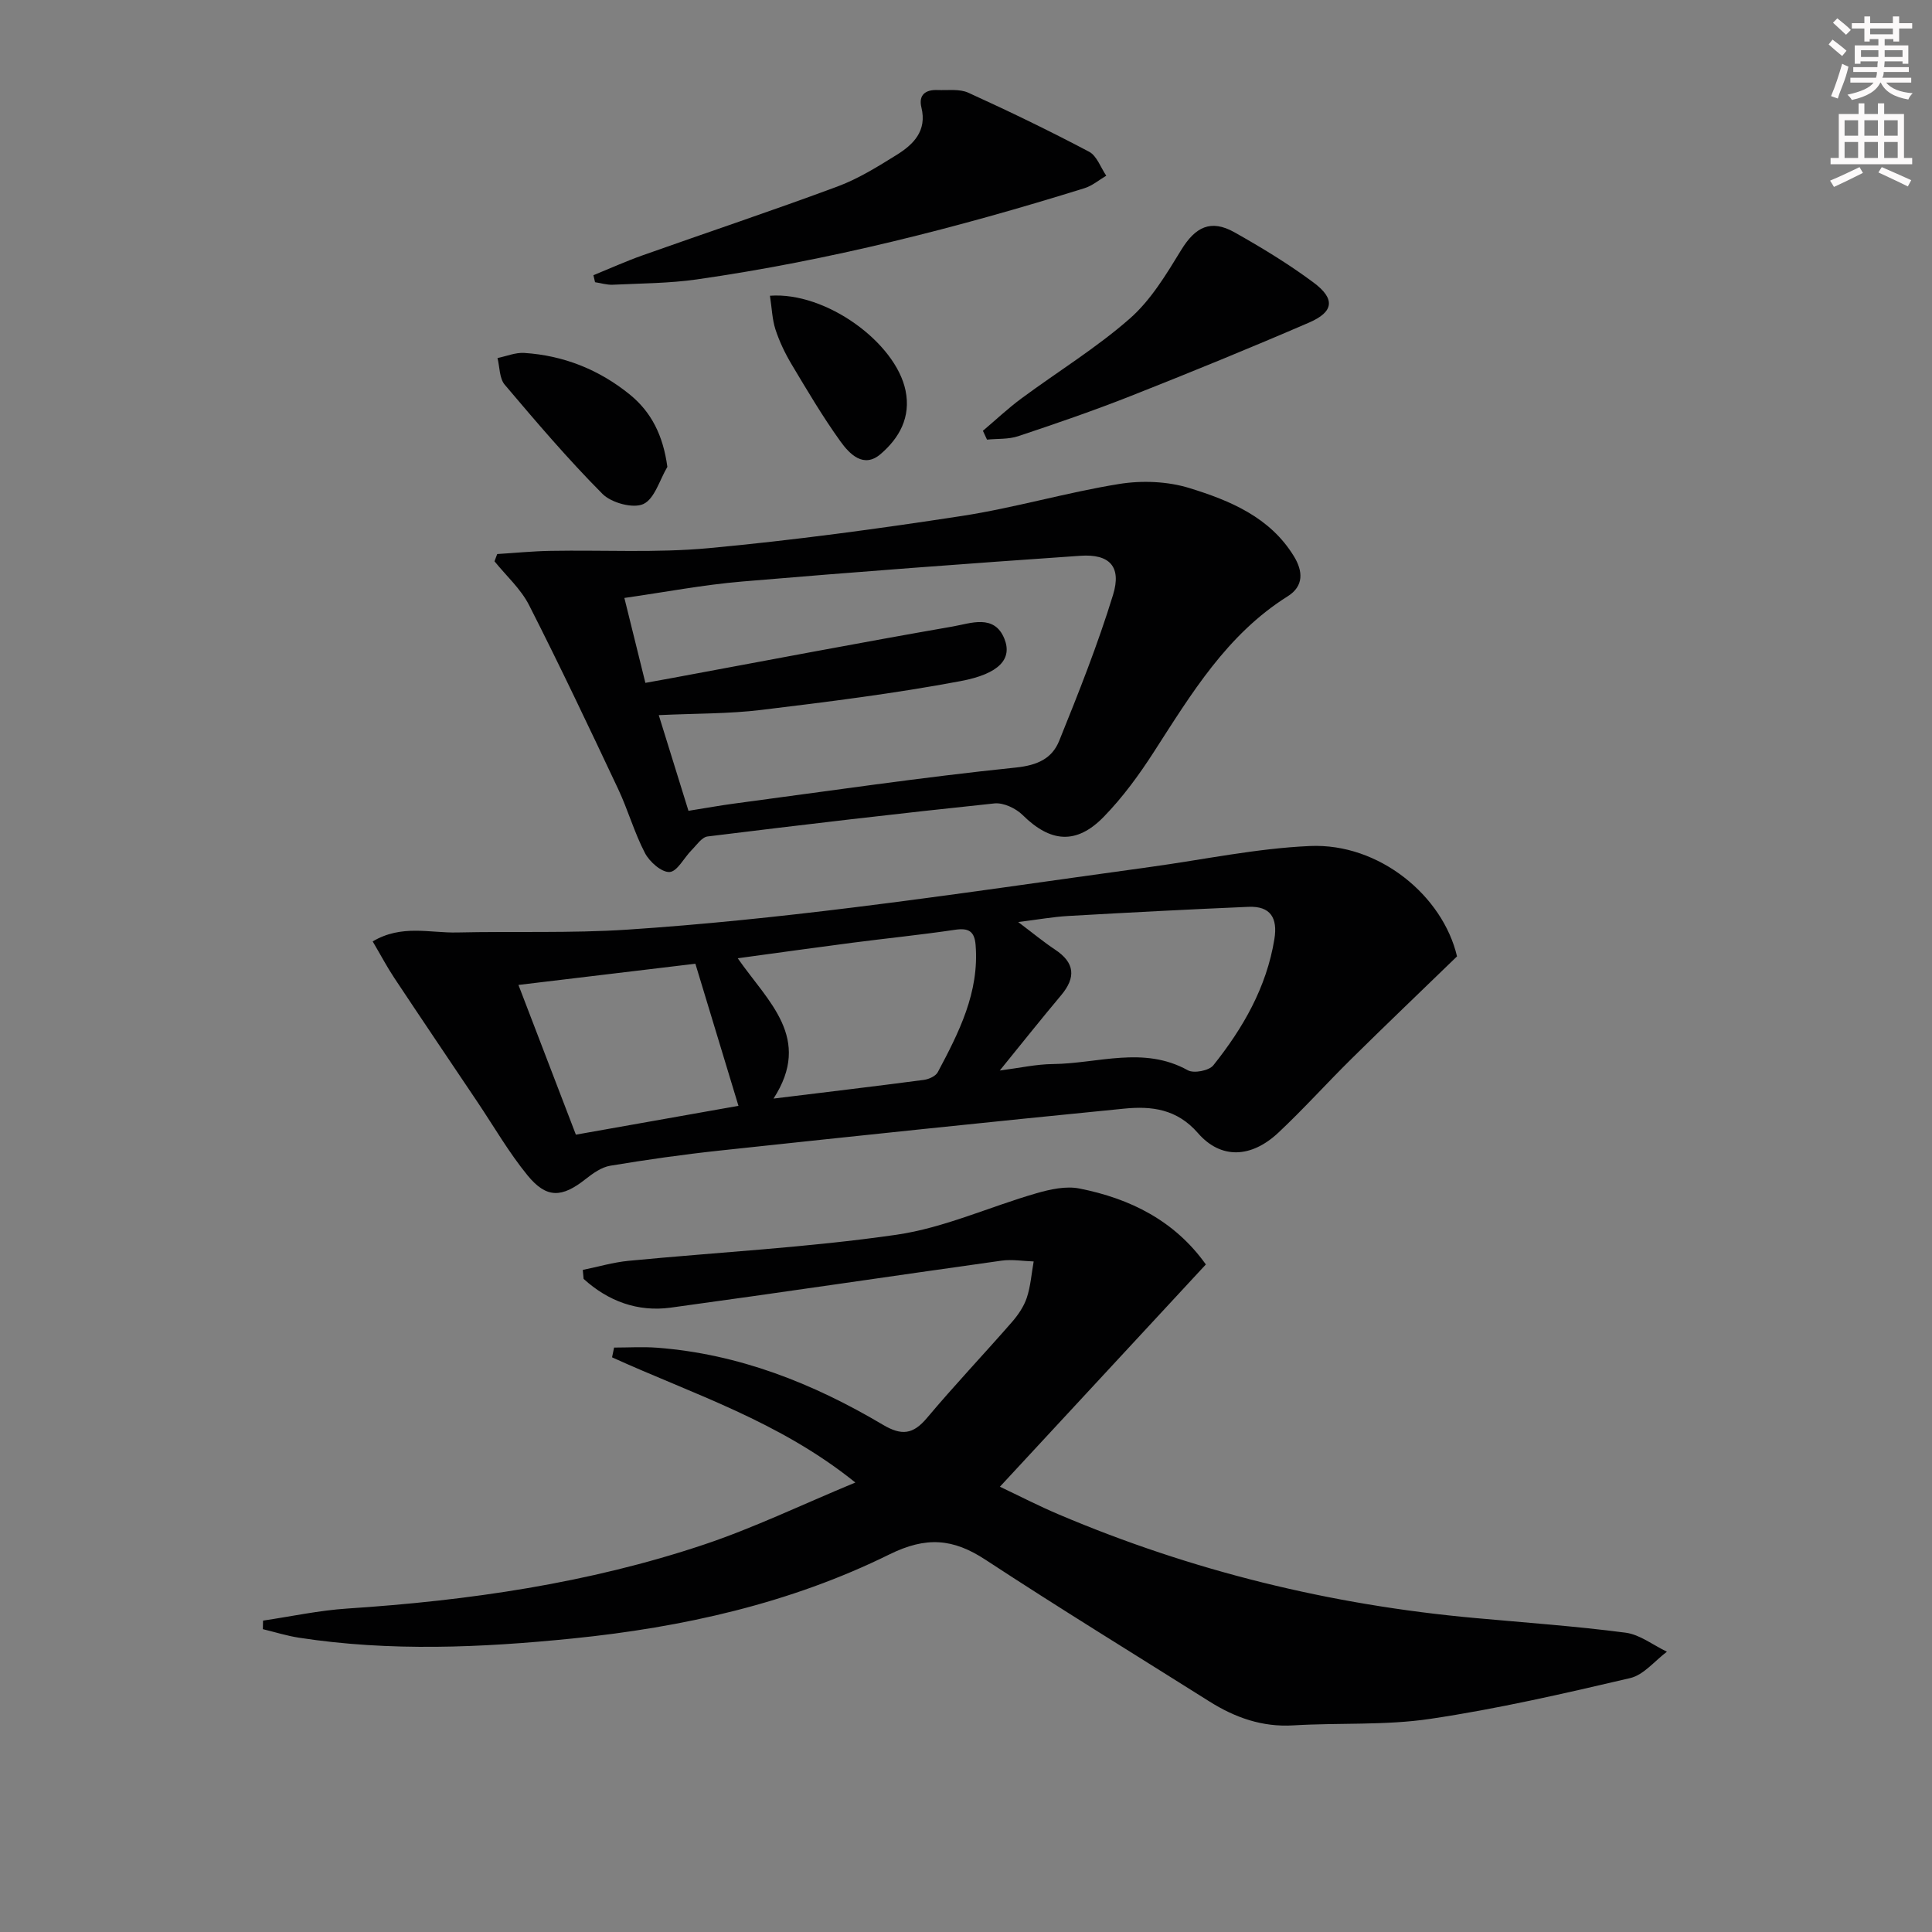
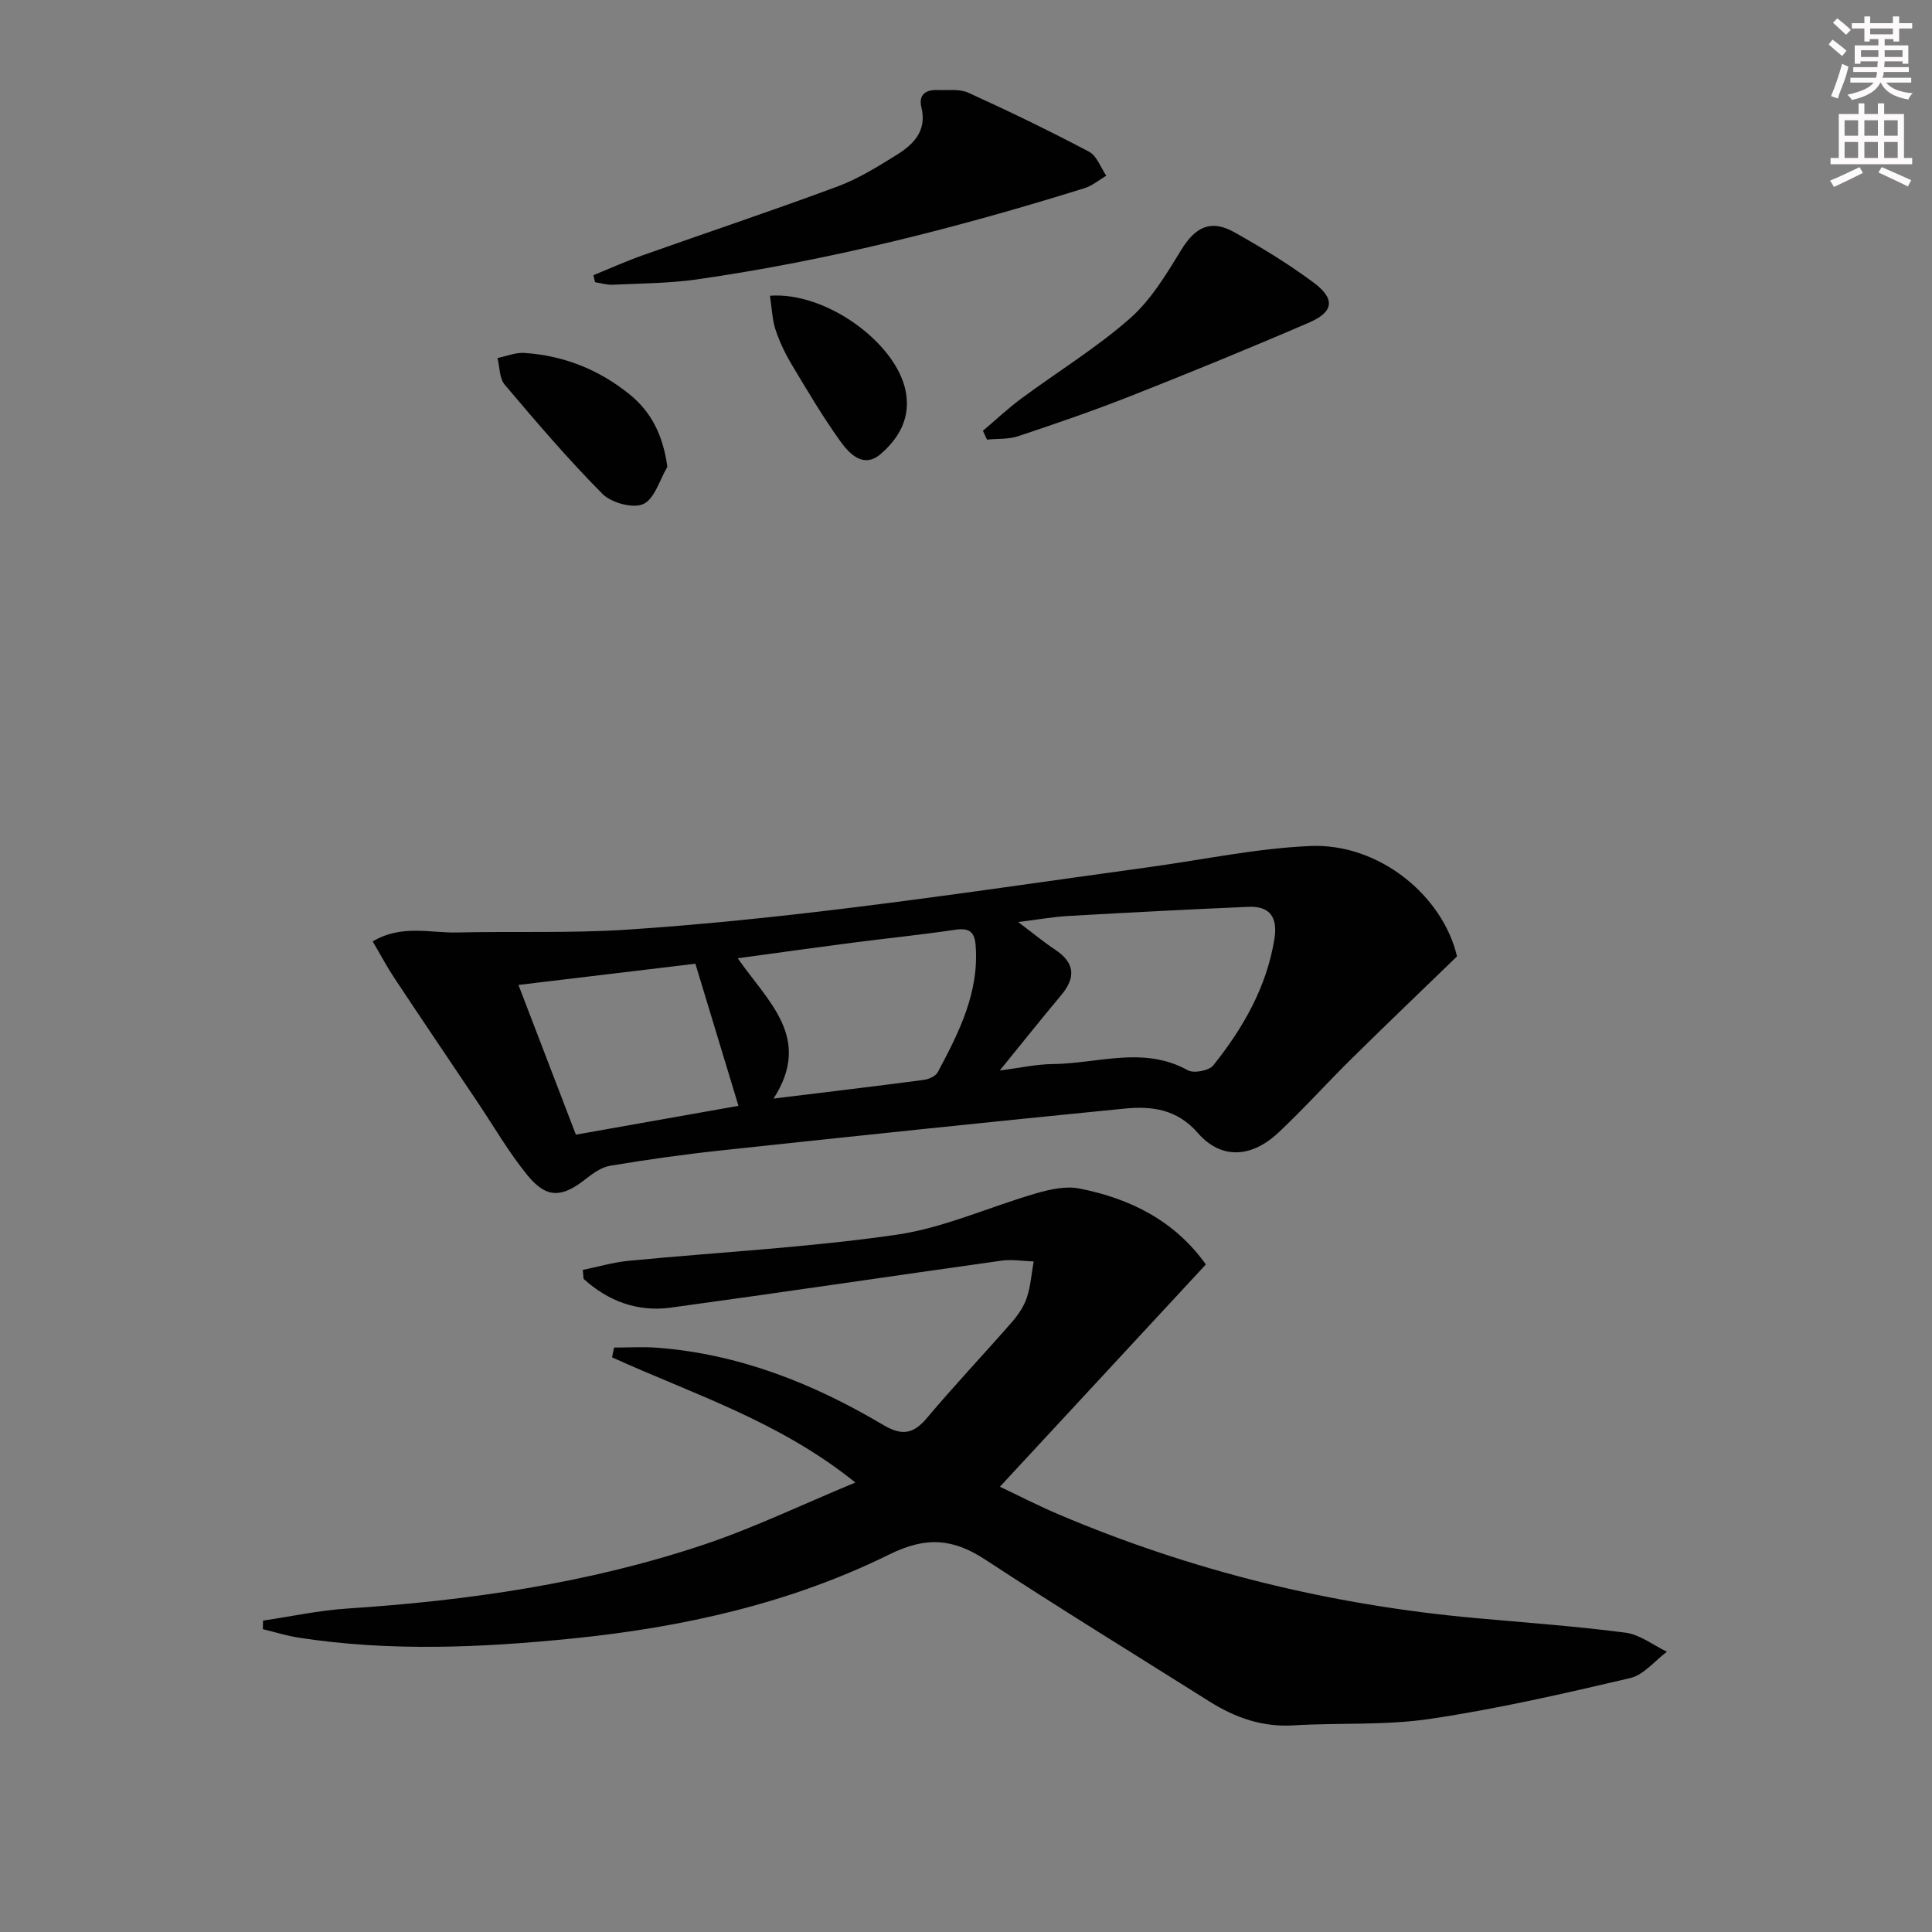
<svg xmlns="http://www.w3.org/2000/svg" enable-background="new 0 0 400 400" viewBox="0 0 400 400">
  <rect x="0" y="0" width="400" height="400" fill="#808080" stroke="none" />
  <g fill="#010102">
    <path d="m54.46 335.53c5.82-.86 11.62-2.12 17.47-2.5 25.12-1.65 49.91-5.23 73.82-13.24 10.32-3.46 20.2-8.23 31.34-12.85-15.8-12.74-33.64-18.3-50.37-25.92.14-.67.28-1.35.42-2.02 2.97 0 5.96-.19 8.91.03 16.93 1.29 32.29 7.38 46.71 15.93 3.92 2.33 6.29 2.03 9.17-1.4 5.66-6.74 11.73-13.14 17.53-19.78 1.29-1.48 2.5-3.23 3.12-5.07.8-2.4.98-5.02 1.43-7.54-2.21-.07-4.46-.47-6.62-.17-22.84 3.2-45.66 6.61-68.51 9.73-6.88.94-12.97-1.34-18.05-5.95-.06-.62-.11-1.24-.17-1.86 3.16-.64 6.28-1.57 9.47-1.88 18.5-1.79 37.11-2.74 55.48-5.4 9.87-1.43 19.29-5.8 28.98-8.59 2.85-.82 6.1-1.54 8.9-.98 10.52 2.08 19.72 6.67 26.17 15.72-14.2 15.33-28.19 30.43-42.64 46.02 4.01 1.9 8.03 3.98 12.19 5.74 27.57 11.71 56.31 18.74 86.13 21.44 10.41.95 20.86 1.69 31.22 3.04 2.97.39 5.71 2.58 8.56 3.94-2.52 1.88-4.8 4.8-7.61 5.46-13.71 3.21-27.47 6.37-41.38 8.44-9.31 1.39-18.9.78-28.35 1.35-6.46.39-12.08-1.61-17.4-4.96-15.47-9.75-31.07-19.31-46.36-29.34-6.7-4.39-12.25-4.86-19.89-1.09-20.56 10.15-42.75 15.09-65.56 17.4-18.92 1.91-37.79 2.74-56.67-.16-2.53-.39-4.99-1.17-7.48-1.77.01-.59.02-1.18.04-1.77z" />
    <path d="m301.66 198.01c-7.64 7.4-14.81 14.25-21.86 21.21-5.1 5.03-9.89 10.37-15.11 15.27-5.62 5.28-11.91 5.57-16.67.1-4.35-5.01-9.63-5.62-15.26-5.06-27.92 2.75-55.83 5.69-83.72 8.68-7.59.81-15.16 1.89-22.69 3.14-1.81.3-3.59 1.57-5.1 2.76-4.89 3.87-8.07 4.07-12.01-.74-3.87-4.73-6.96-10.1-10.38-15.2-5.75-8.56-11.52-17.1-17.22-25.69-1.53-2.3-2.82-4.76-4.48-7.57 5.99-3.56 11.86-1.72 17.44-1.85 11.77-.27 23.58.18 35.31-.59 15.57-1.03 31.11-2.66 46.59-4.57 20.59-2.54 41.13-5.59 61.68-8.41 10.99-1.51 21.95-3.84 32.99-4.33 14.43-.66 27.58 10.38 30.49 22.85zm-94.67 23.63c4.12-.53 7.56-1.31 11.01-1.34 9.3-.09 18.76-3.81 27.93 1.29 1.25.69 4.4.08 5.28-1.03 6.16-7.72 11.02-16.15 12.64-26.14.71-4.38-.82-6.86-5.36-6.67-12.43.53-24.86 1.18-37.29 1.89-3.17.18-6.33.75-10.39 1.26 3.14 2.37 5.3 4.16 7.62 5.7 4.12 2.72 4.36 5.76 1.27 9.45-4.13 4.92-8.14 9.96-12.71 15.59zm-46.84 5.81c11.07-1.36 21.11-2.55 31.12-3.87 1.04-.14 2.45-.77 2.89-1.6 4.38-8.23 8.61-16.52 7.83-26.32-.23-2.87-1.46-3.57-4.25-3.16-7.06 1.05-14.16 1.76-21.24 2.68-7.48.97-14.95 2.02-23.76 3.22 6.3 9.05 15.51 16.52 7.41 29.05zm-16.18-27.92c-12.11 1.45-24.11 2.89-36.63 4.39 4.19 10.93 8.02 20.91 11.89 31 11.54-2.05 22.54-4 33.66-5.97-3.06-10.08-5.93-19.54-8.92-29.42z" />
-     <path d="m102.94 114.71c3.69-.23 7.37-.6 11.06-.66 10.92-.2 21.9.44 32.74-.56 17.51-1.63 34.97-3.99 52.36-6.66 10.96-1.68 21.68-4.87 32.62-6.63 4.71-.76 10.01-.55 14.54.85 8.39 2.59 16.67 6.01 21.63 14.12 1.89 3.09 2.08 6.17-1.29 8.29-12.6 7.91-19.96 20.21-27.73 32.26-3.04 4.72-6.42 9.35-10.32 13.36-5.7 5.87-11.08 5.34-16.82-.33-1.41-1.4-3.98-2.61-5.86-2.41-19.81 2.07-39.6 4.4-59.37 6.84-1.21.15-2.28 1.8-3.32 2.84-1.56 1.57-2.96 4.43-4.55 4.52-1.66.09-4.14-2.1-5.09-3.91-2.22-4.25-3.52-8.96-5.57-13.3-6.01-12.75-12.05-25.5-18.44-38.06-1.71-3.36-4.73-6.06-7.15-9.06.19-.5.38-1 .56-1.5zm30.68 26.67c1.97-.36 3.72-.67 5.46-.99 19.38-3.59 38.75-7.3 58.17-10.68 3.69-.64 8.63-2.66 10.71 2.57 1.63 4.09-.98 7.21-9.05 8.73-13.65 2.57-27.48 4.3-41.28 5.97-6.72.82-13.54.72-21.24 1.08 2.22 7.15 4.19 13.48 6.15 19.81 3.67-.58 6.6-1.12 9.55-1.51 19.4-2.58 38.78-5.44 58.24-7.45 4.52-.47 7.49-1.89 8.96-5.52 4.03-9.96 8.01-19.99 11.16-30.25 1.79-5.84-.73-8.49-6.79-8.07-23.36 1.61-46.71 3.35-70.04 5.33-8.02.68-15.97 2.2-24.35 3.4 1.51 6.07 2.89 11.64 4.35 17.58z" />
    <path d="m122.86 56.98c3.38-1.38 6.72-2.89 10.16-4.11 13.44-4.77 26.97-9.28 40.33-14.24 4.32-1.6 8.35-4.11 12.29-6.56 3.49-2.17 6.31-4.97 5.13-9.81-.64-2.62.85-3.71 3.3-3.62 2.16.08 4.57-.28 6.42.56 8.44 3.84 16.79 7.88 24.99 12.21 1.61.85 2.4 3.27 3.56 4.97-1.5.88-2.89 2.08-4.5 2.58-26.31 8.2-52.97 14.98-80.28 18.89-5.73.82-11.59.82-17.39 1.1-1.21.06-2.44-.34-3.67-.52-.12-.48-.23-.96-.34-1.45z" />
    <path d="m203.5 89.19c2.65-2.24 5.19-4.64 7.98-6.7 7.47-5.53 15.48-10.43 22.43-16.53 4.36-3.82 7.55-9.15 10.63-14.18 2.93-4.79 6.13-6.45 11.05-3.68 5.63 3.17 11.2 6.55 16.37 10.4 4.54 3.38 4.2 6.07-.94 8.29-12.18 5.26-24.47 10.28-36.81 15.16-7.7 3.04-15.55 5.74-23.41 8.36-2.01.67-4.29.49-6.45.71-.28-.61-.56-1.22-.85-1.83z" />
    <path d="m138.17 96.66c-1.6 2.69-2.64 6.63-4.98 7.7-2.13.97-6.61-.25-8.45-2.1-7.12-7.16-13.7-14.89-20.24-22.61-1.12-1.32-1.03-3.65-1.5-5.52 1.85-.38 3.72-1.17 5.53-1.06 8.18.52 15.54 3.48 21.87 8.62 4.46 3.63 6.89 8.46 7.77 14.97z" />
    <path d="m159.41 61.23c11.61-.86 26.02 9.7 28.07 19.61 1.15 5.56-1.31 9.87-5.17 13.18-3.53 3.02-6.44-.04-8.31-2.64-3.67-5.1-6.88-10.55-10.11-15.95-1.35-2.27-2.52-4.71-3.34-7.22-.68-2.09-.74-4.4-1.14-6.98z" />
  </g>
  <path d="m378.6 9.2.8-1c.9.7 1.9 1.4 2.9 2.3l-.9 1.1c-1.1-.9-2-1.7-2.8-2.4zm.5 10.7c.9-2.1 1.6-4.3 2.3-6.7.4.2.8.4 1.3.6-.7 3.1-1.5 4.3-2.2 6.6zm.4-15.2.9-.9c1 .8 2 1.6 2.8 2.4l-1 1c-1-.9-1.9-1.8-2.7-2.5zm12.5-1.3h1.2v1.4h2.7v1.1h-2.7v2.7h-1.2v-.5h-1.8v1.3h4.9v3.8h-1.2v-.5h-3.7c0 .4-.1.9-.1 1.2h5.1v1h-5.2c0 .5-.1.9-.3 1.2h6v1h-5.2c1.1 1.3 2.9 2 5.5 2.2-.4.4-.7.8-.9 1.3-2.9-.5-4.8-1.6-5.7-3.5h-.1c-.8 1.7-2.7 2.9-5.9 3.6-.2-.4-.6-.8-.9-1.1 2.8-.6 4.6-1.4 5.4-2.5h-4.8v-1h5.3c.1-.3.2-.7.2-1.2h-4.9v-1h5c0-.4 0-.8.1-1.2h-3.6v.5h-1.2v-3.8h4.9v-1.3h-1.8v.5h-1.1v-2.7h-2.6v-1.1h2.6v-1.4h1.2v1.4h4.7v-1.4zm-6.7 8.4h3.6c0-.4 0-.9 0-1.4h-3.6zm1.9-4.7h4.7v-1.2h-4.7zm6.7 3.3h-3.7v1.4h3.7z" fill="#fcfafa" />
  <path d="m384.7 21.4h1.3v2.2h2.8v-2.2h1.3v2.2h4.1v9.1h1.7v1.3h-16.9v-1.3h1.7v-9.1h4.1v-2.2zm.3 13.2.7 1.2c-1.8.9-3.8 1.9-6 2.9-.2-.4-.5-.8-.8-1.3 2.4-1 4.4-2 6.1-2.8zm-3.1-6.5h2.8v-3.2h-2.8zm0 4.6h2.8v-3.3h-2.8v3.2zm4.1-4.6h2.8v-3.2h-2.8zm0 4.6h2.8v-3.3h-2.8zm3.6 1.9c2.1.9 4.1 1.8 6.1 2.7l-.7 1.3c-2.2-1.1-4.2-2-6.1-2.9zm3.3-9.7h-2.8v3.2h2.8zm-2.8 7.8h2.8v-3.3h-2.8z" fill="#fcfafa" />
</svg>